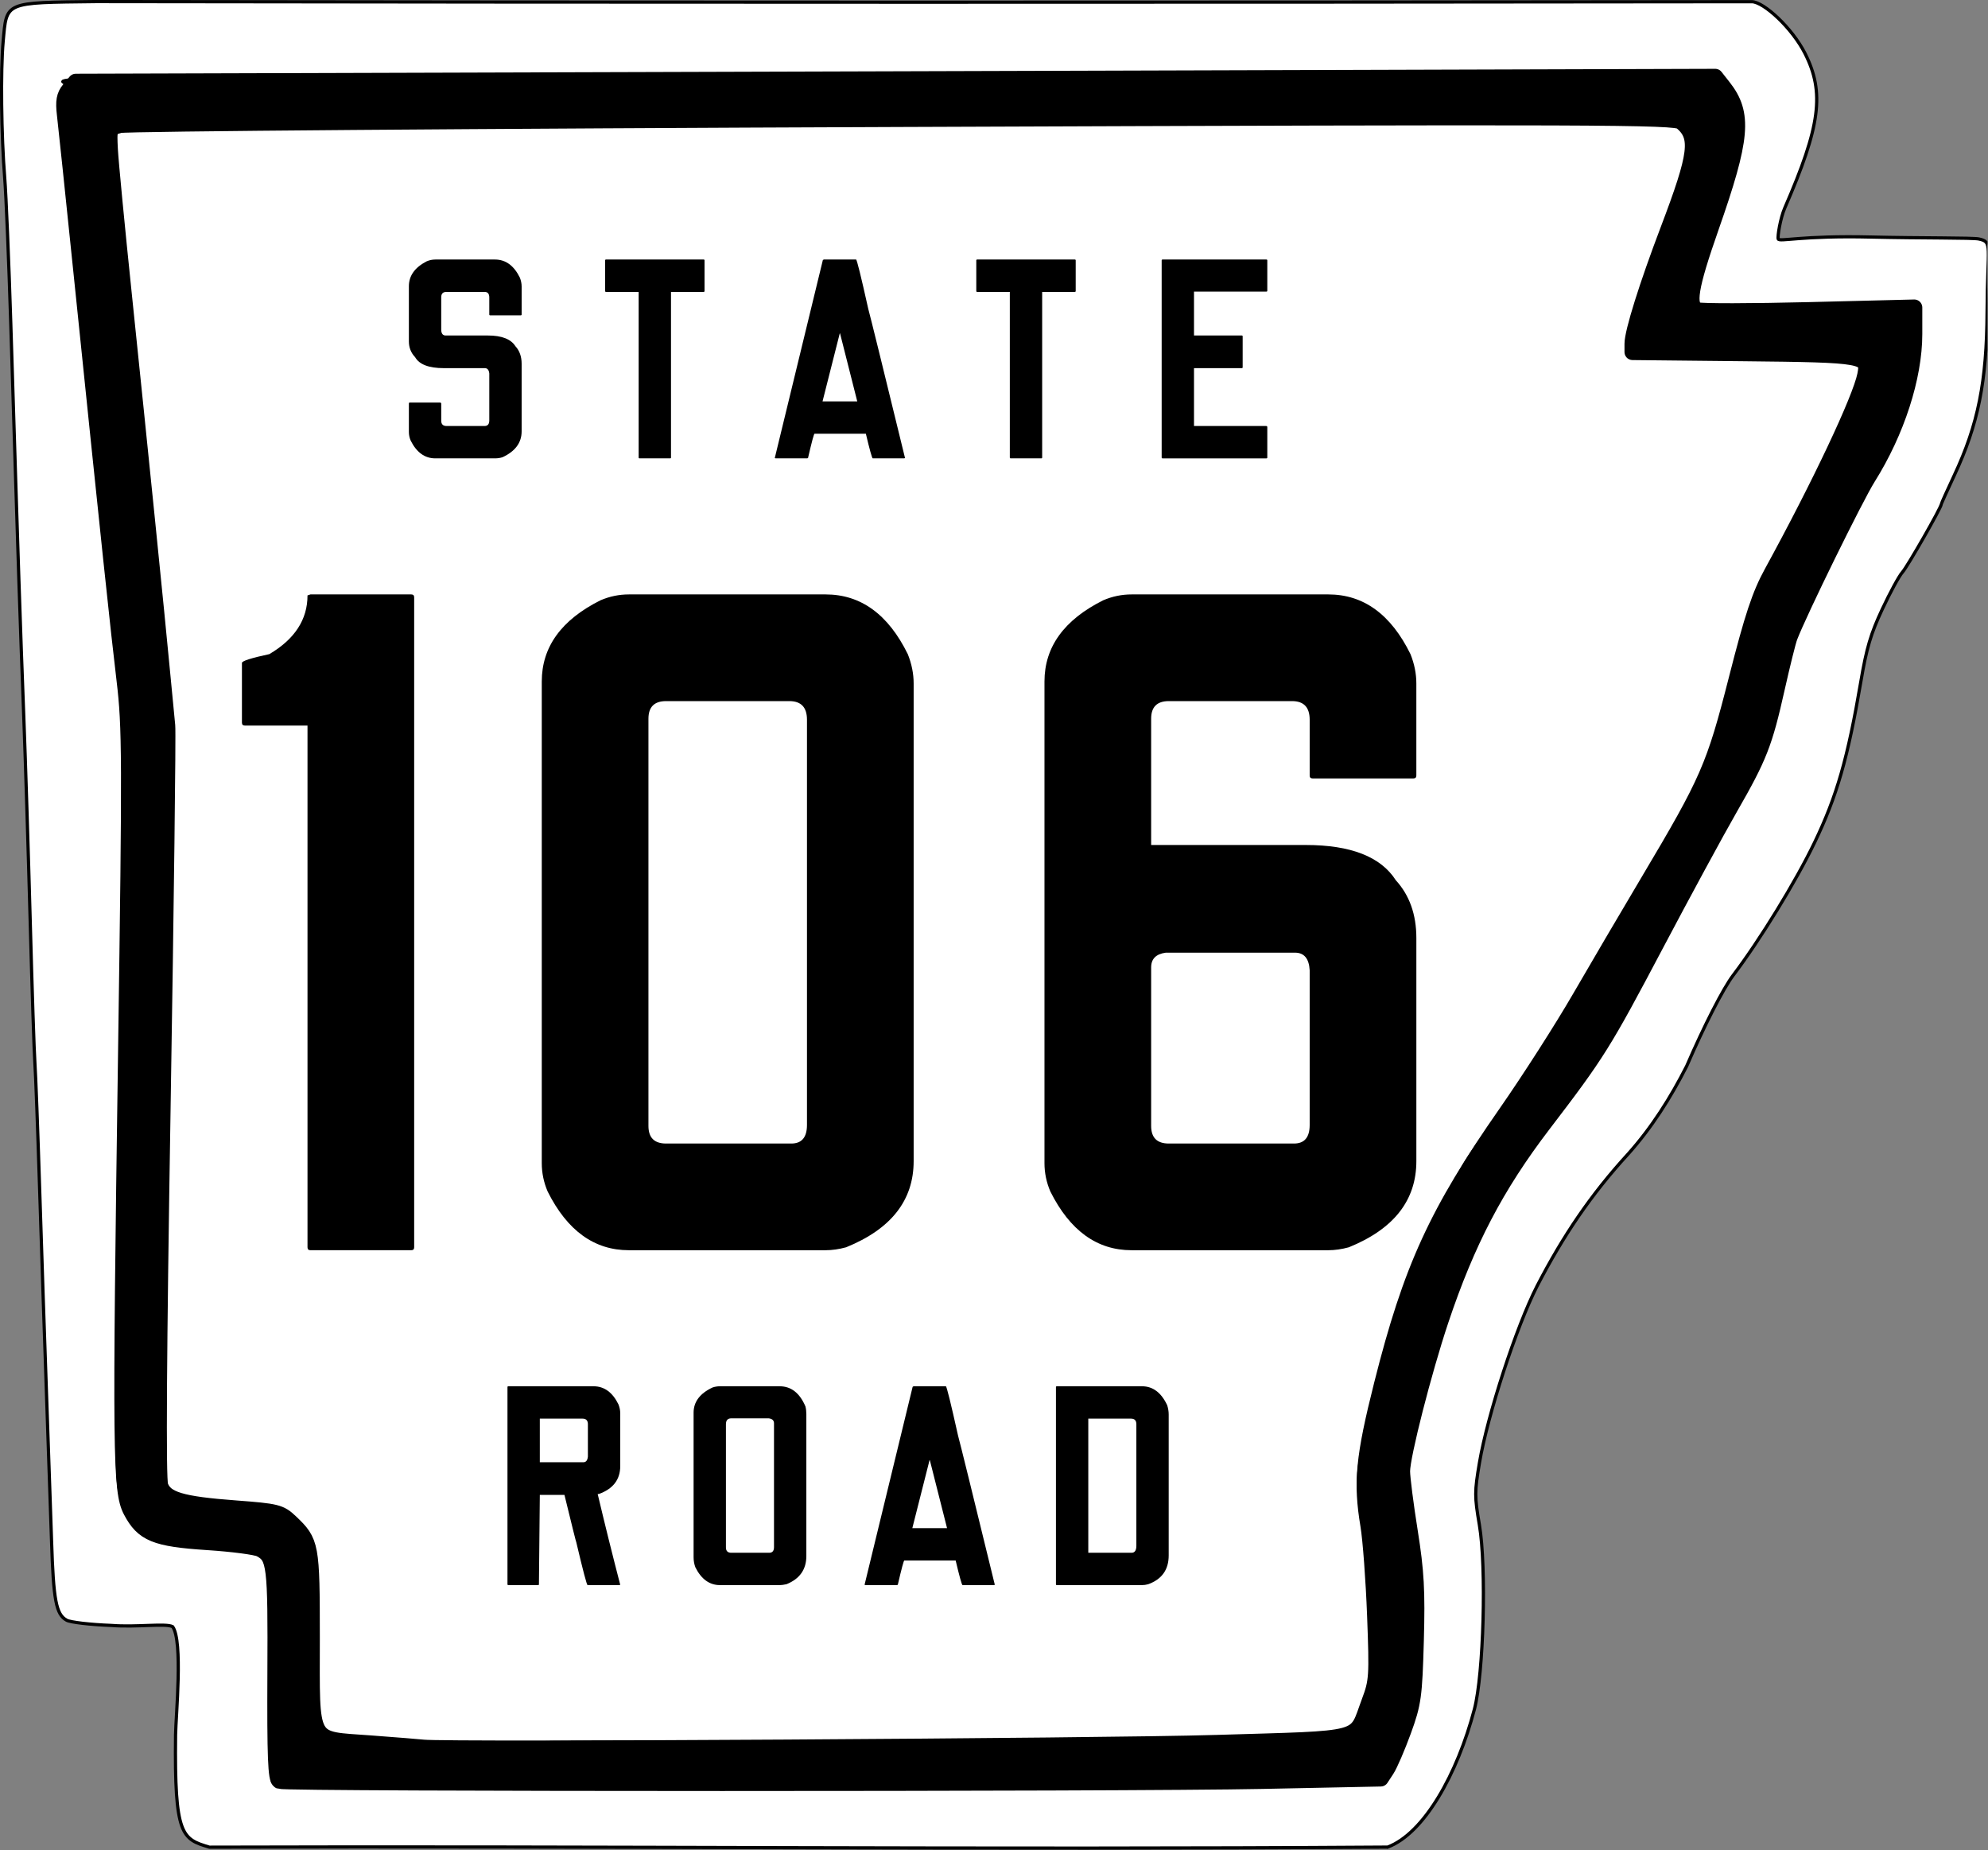
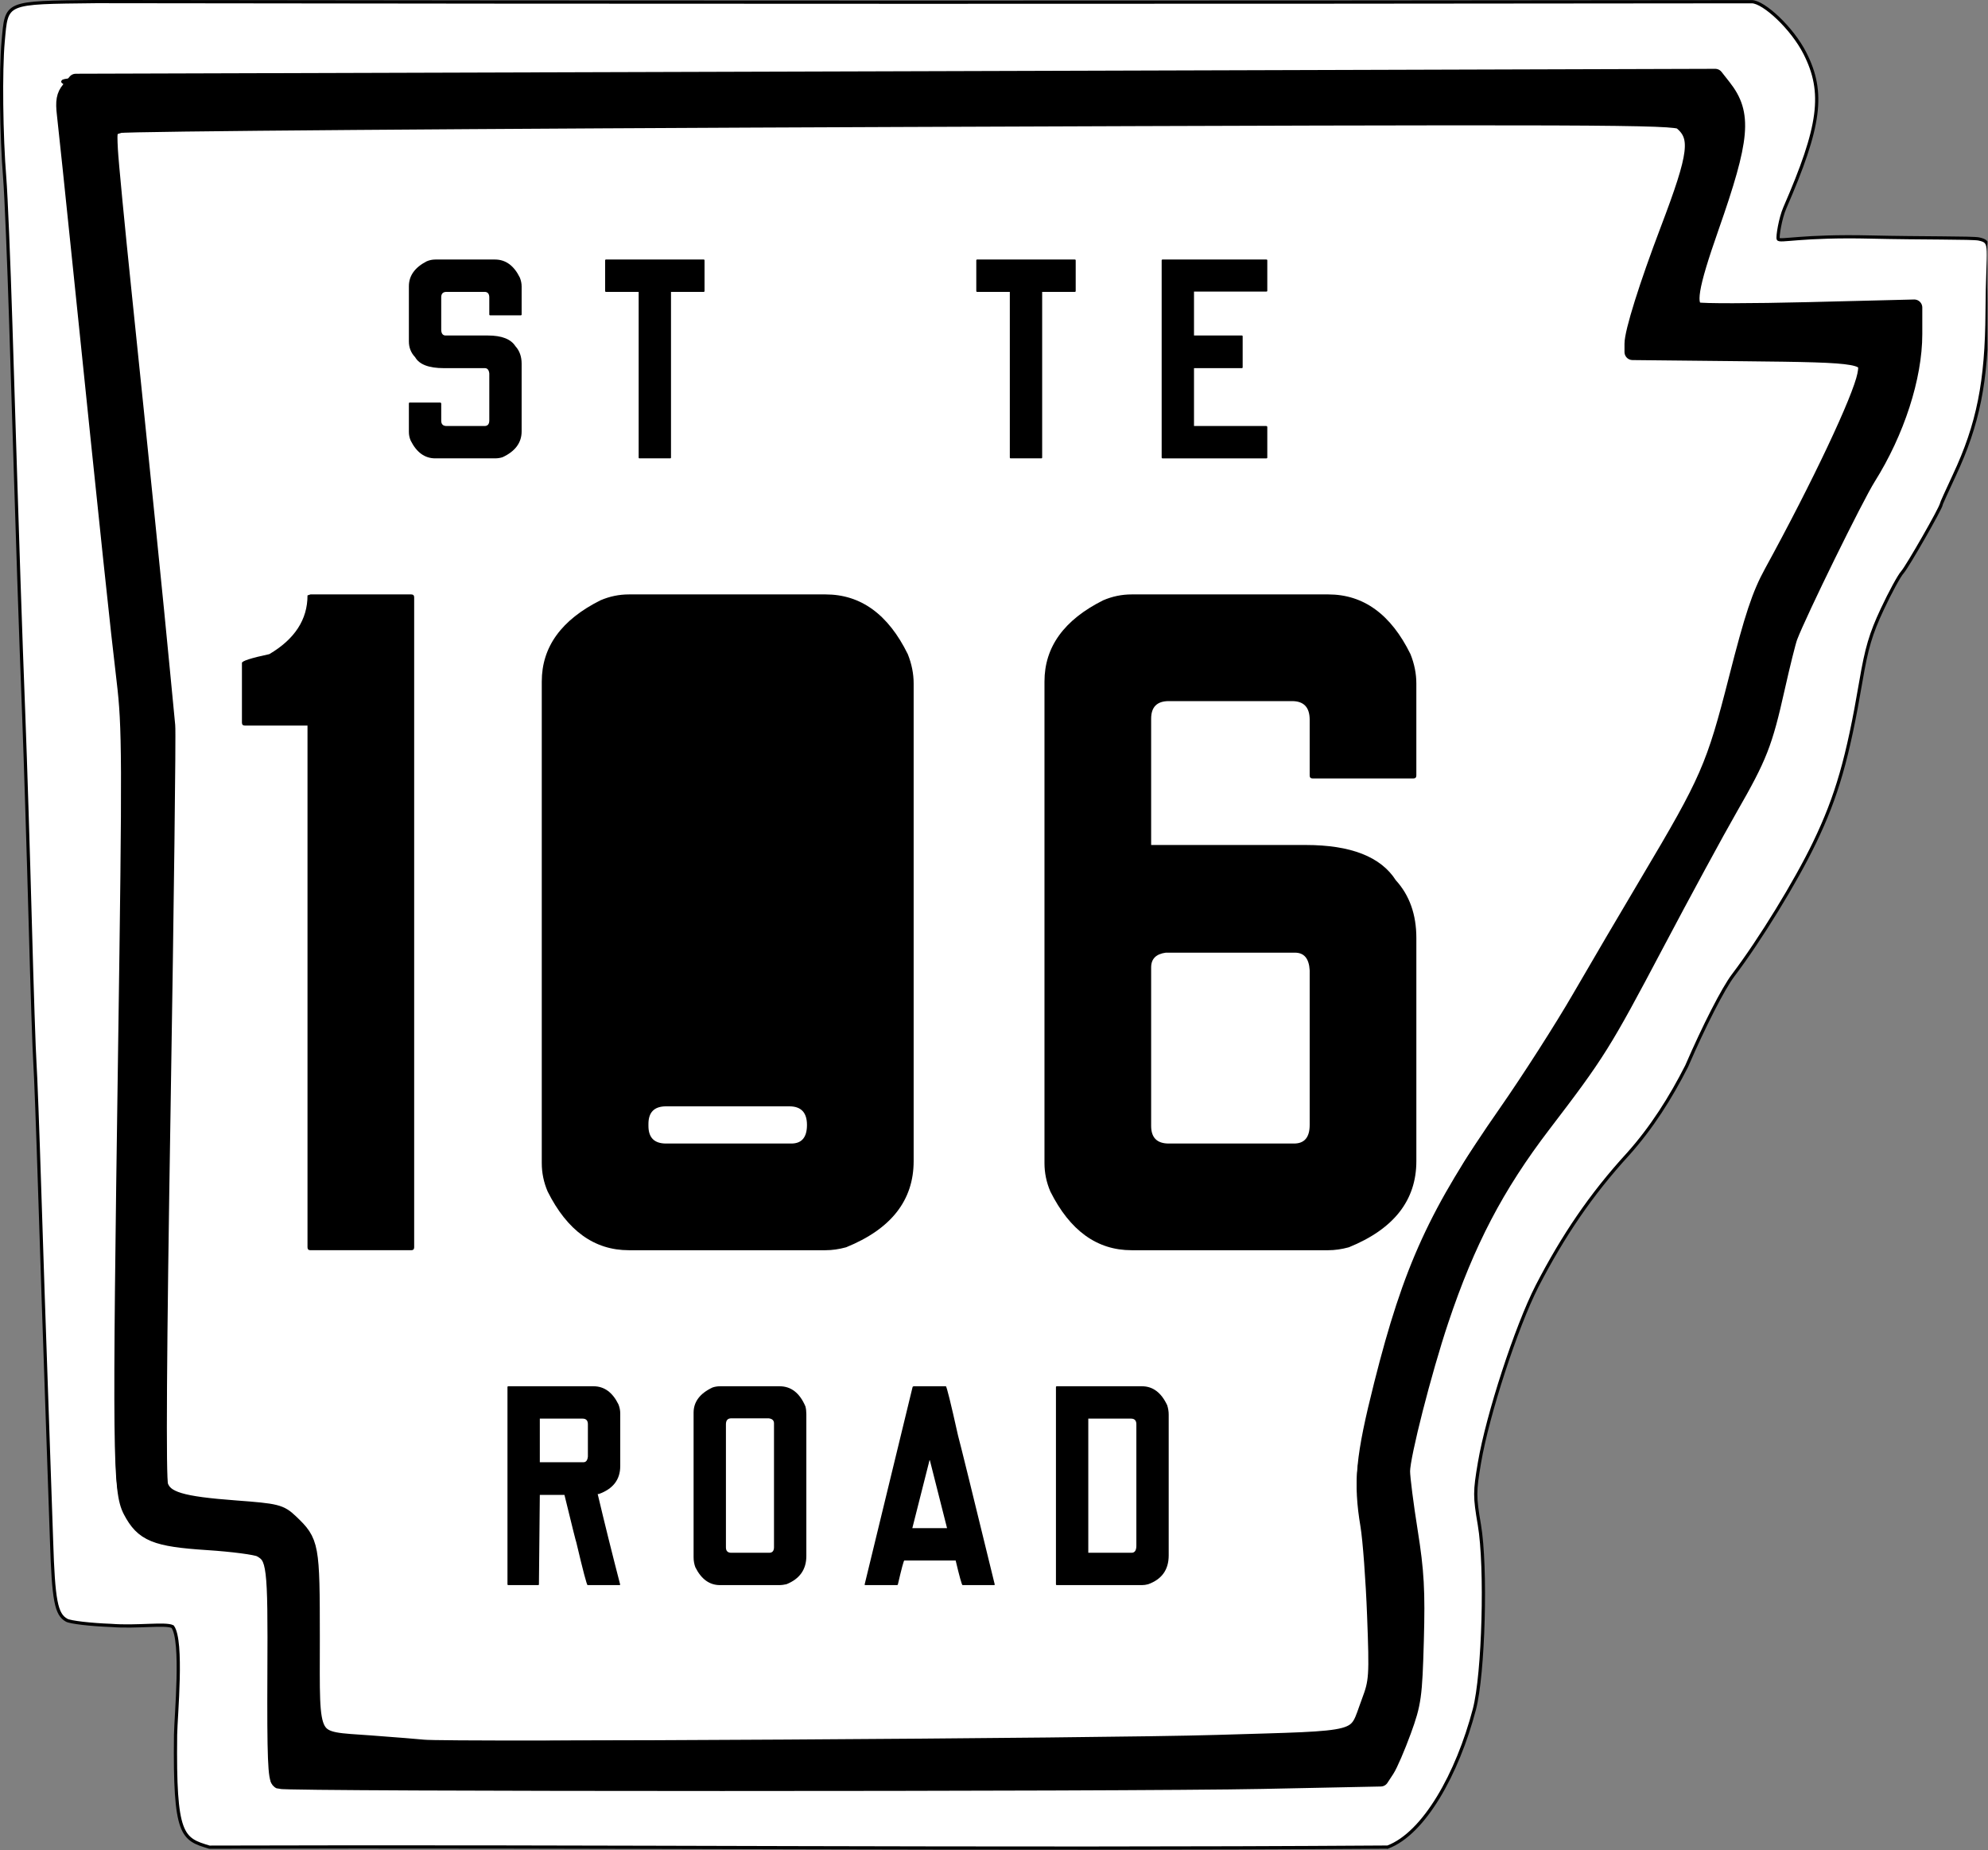
<svg xmlns="http://www.w3.org/2000/svg" version="1.1" width="600" height="558.31" id="svg2876">
  <rect width="100%" height="100%" fill="#808080" stroke="none" />
  <defs id="defs2880">
    <clipPath id="clipPath2895">
      <rect width="617.857" height="576.666" x="32.71" y="18.47" id="rect2897" style="fill:#000000;fill-opacity:1;fill-rule:nonzero;stroke:#000000;stroke-width:10;stroke-linejoin:round;stroke-miterlimit:4;stroke-opacity:1;stroke-dasharray:none" />
    </clipPath>
  </defs>
  <path d="m 464.137,594.121 c 11.346,-4.274 21.662,-22.733 26.952,-42.814 2.889,-10.967 3.791,-44.217 1.555,-57.331 -1.508,-8.85 -1.507,-10.27 0.025,-19.303 2.533,-14.942 11.452,-42.277 17.919,-54.921 8.054,-15.552 16.696,-28.381 28.298,-41.034 7.331,-8.194 13.198,-17.474 18.198,-27.312 5.421,-12.532 11.362,-24.138 14.425,-28.177 8.389,-11.064 19.499,-29.18 25.322,-41.29 6.942,-14.437 10.325,-26.198 14.383,-50.016 1.781,-10.453 3.085,-14.859 6.656,-22.488 2.442,-5.218 5.261,-10.393 6.264,-11.5 1.56,-1.722 12.078,-20.115 12.078,-21.121 0,-0.194 1.818,-4.233 4.04,-8.976 7.438,-15.876 10.086,-29.097 10.199,-50.915 0.108,-20.697 1.8,-21.582 -2.54,-22.545 -1.925,-0.427 -17.954,-0.231 -33.543,-0.603 -21.572,-0.514 -28.461,1.568 -28.834,0.596 -0.27,-0.702 0.648,-6.441 2.038,-9.637 11.09,-25.489 12.443,-35.87 6.263,-48.065 -3.953,-7.801 -12.745,-15.951 -16.484,-16.028 -175.927,0.207 -345.068,0.213 -514.641,-0.038 -28.721,0.334 -27.781,-0.069 -28.91,12.39 -0.82,9.044 -0.589,29.252 0.484,42.43 0.425,5.225 1.277,25.7 1.893,45.5 2.449,78.726 2.895,92.193 4.036,122 0.526,13.75 1.424,42.325 1.996,63.5 0.571,21.175 1.225,40.975 1.453,44 0.228,3.025 0.905,21.025 1.504,40 0.599,18.975 1.549,47.325 2.111,63 0.562,15.675 1.266,36.15 1.564,45.5 0.593,18.582 1.417,22.91 4.699,24.697 1.193,0.65 7.43,1.376 13.858,1.613 7.978,0.626 16.896,-0.743 19.081,0.382 3.244,4.467 1.005,27.531 0.909,33.624 -0.371,31.488 2.035,32.363 10.532,34.91 122.513,-0.403 239.037,0.842 366.216,-0.028 l 0,-3e-5 z M 117.567,573.908 c -0.365,-0.95 -0.359,-15.961 0.012,-33.356 0.621,-29.093 0.533,-31.909 -1.097,-35.129 -2.07,-4.089 -4.92,-4.8 -19.772,-4.931 -15.793,-0.14 -21.901,-3.178 -25.448,-12.658 -1.936,-5.175 -2.09,-7.551 -2.019,-31.286 1.019,-22.54 0.681,-44.637 1.082,-67.125 0.363,-16.775 0.976,-55.475 1.362,-86 l 0.701,-55.5 -2.659,-22.5 c -1.463,-12.375 -3.045,-26.775 -3.517,-32 -0.472,-5.225 -1.352,-14 -1.956,-19.5 -2.119,-19.282 -3.07,-28.162 -5.086,-47.5 -1.118,-10.725 -2.93,-28.05 -4.027,-38.5 -4.037,-38.465 -3.97,-37.469 -2.662,-39.578 0.982,-1.585 0.967,-2.146 -0.073,-2.793 -1.872,-1.166 31.189,-2.312 34.155,-1.184 1.343,0.51 2.69,0.68 2.993,0.376 0.519,-0.519 141.824,-1.088 301.153,-1.211 72.362,-0.056 93.089,-0.117 145.832,-0.432 l 29.832,-0.178 2.869,3.211 c 5.727,6.408 6.308,16.781 1.671,29.789 -1.373,3.85 -4.905,13.898 -7.849,22.329 -6.726,19.258 -7.317,18.394 12.094,17.688 7.454,-0.271 22.386,-0.73 33.182,-1.019 l 19.63,-0.526 0.607,2.264 c 2.042,7.62 -0.676,24.27 -5.824,35.67 -1.948,4.315 -3.542,8.261 -3.542,8.77 0,0.508 -2.112,3.827 -4.694,7.374 -2.582,3.548 -6.798,11.4 -9.369,17.45 -2.571,6.05 -7.167,15.797 -10.214,21.66 -3.047,5.863 -6.019,13.063 -6.605,16 -5.582,27.977 -6.899,31.791 -16.174,46.84 -5.264,8.541 -11.045,19.03 -18.463,33.5 -20.855,40.679 -22.598,43.605 -35.451,59.5 -14.822,18.329 -21.975,30.172 -30.872,51.112 -5.945,13.993 -15.29,45.404 -17.279,58.08 -1.059,6.749 -0.987,8.504 0.587,14.32 0.617,8.701 2.45,13 3.377,21.823 -0.073,30.864 0.172,34.323 -1.723,41.665 -2.696,10.446 -5.915,18.655 -8.461,21.575 l -2.16,2.477 -171.741,0.581 c -162.104,0.548 -171.778,0.484 -172.403,-1.147 z m 464.787,-377.02 c 2.24,-4.537 7.86,-11.686 17.196,-31.966 12.487,-27.126 13.253,-29.312 11.241,-32.052 -1.377,-1.876 -2.718,-1.937 -36.38,-1.651 -31.446,0.267 -35.012,0.135 -35.571,-1.321 -0.783,-2.042 1.903,-13.989 4.93,-21.925 1.269,-3.328 5.038,-13.196 8.375,-21.928 6.882,-18.012 7.463,-22.317 3.541,-26.24 l -2.526,-2.526 -241.724,0.7 c -170.794,0.495 -242.122,1.018 -243.081,1.782 -0.96,0.765 -1.183,2.409 -0.762,5.621 0.555,4.238 2.106,19.483 4.633,45.539 0.587,6.05 1.729,16.85 2.538,24 0.809,7.15 2.582,23.769 3.939,36.93 1.358,13.162 1.834,23.064 3.308,31.513 0.113,9.447 1.612,20.18 3.403,34.436 0.759,6.041 0.904,21.225 0.454,47.5 -1.402,81.862 -1.8,104.079 -2.65,147.975 -0.514,26.505 -0.509,46.328 0.012,47.698 1.611,4.236 4.921,5.416 18.074,6.438 6.823,0.53 13.853,0.975 15.621,0.987 4.183,0.029 9.968,5.052 12.555,10.901 1.79,4.045 1.91,6.391 1.583,30.831 -0.353,26.391 -0.348,26.457 1.887,28.274 1.859,1.511 4.968,1.945 18.271,2.548 8.817,0.4 16.286,1.14 16.599,1.646 0.321,0.519 1.25,0.354 2.133,-0.379 86.216,-2.231 168.408,1.899 250.507,-2.014 16.087,-0.206 29.969,-0.713 30.847,-1.127 1.73,-0.817 4.983,-6.798 7.359,-13.532 1.139,-3.23 1.348,-6.752 0.886,-14.926 -0.532,-18.418 -0.647,-20.416 -2.595,-40.199 -2.859,-6.288 -2.557,-13.387 1.221,-28.654 1.748,-7.066 4.109,-16.671 5.246,-21.346 2.986,-12.277 9.921,-31.248 14.806,-40.5 9.456,-17.912 11.049,-20.559 17.21,-28.61 10.412,-13.603 25.804,-37.528 32.098,-49.891 3.22,-6.325 9.795,-17.8 14.612,-25.5 12.18,-19.472 12.576,-20.141 16.564,-28 13.922,-23.562 11.01,-47.368 23.64,-71.034 z" transform="matrix(0.971,0,0,0.971,-31.865,-19.525)" clip-path="url(#clipPath2895)" id="path2888" style="fill:#ffffff;fill-opacity:1;stroke:#000000;stroke-opacity:1" />
  <path d="m 84.397,537.371 c -1.119,-0.449 -1.39,-7.342 -1.27,-32.353 0.159,-33.037 -0.107,-35.228 -4.561,-37.612 -1.228,-0.657 -8.383,-1.594 -15.899,-2.082 -15.771,-1.023 -19.484,-2.544 -23.117,-9.472 C 36.441,449.923 36.32,438.737 38.062,317.275 39.336,228.406 39.298,219.417 37.595,205.198 35.756,189.852 32.999,163.756 24.584,82.079 22.175,58.698 19.928,37.273 19.591,34.468 c -0.469,-3.904 -0.156,-5.649 1.338,-7.444 l 1.951,-2.345 247.396,-0.742 247.396,-0.742 2.427,3.085 c 6.353,8.077 5.711,15.362 -3.728,42.301 -6.364,18.161 -7.277,23.805 -4.052,25.05 1.063,0.41 16.218,0.391 33.678,-0.043 l 31.746,-0.789 0,8.007 c 0,12.984 -5.35,29.503 -14.019,43.289 -3.754,5.969 -20.77,40.626 -23.616,48.098 -0.514,1.35 -2.245,8.306 -3.848,15.459 -3.745,16.721 -5.292,20.663 -14.191,36.161 -4.045,7.045 -14.082,25.547 -22.304,41.115 -15.894,30.096 -17.692,32.966 -34.018,54.314 -14.207,18.578 -23.018,35.427 -30.974,59.227 -5.112,15.295 -11.62,40.767 -11.62,45.479 0,1.975 1.048,10.174 2.33,18.221 1.914,12.018 2.24,17.887 1.824,32.866 -0.466,16.789 -0.766,18.95 -3.791,27.241 -1.807,4.953 -4.077,10.214 -5.044,11.69 l -1.759,2.684 -35.703,0.731 c -41.403,0.847 -294.5,0.838 -296.614,-0.011 l 0,-6e-5 z M 366.84,525.952 c 46.069,-1.41 41.912,-0.292 46.502,-12.5 2.283,-6.072 2.381,-7.573 1.688,-25.949 -0.404,-10.727 -1.316,-22.982 -2.025,-27.233 -2.168,-12.99 -1.441,-20.522 4.1,-42.512 8.805,-34.942 16.563,-51.883 37.507,-81.9 6.919,-9.917 16.894,-25.484 22.166,-34.594 5.272,-9.11 14.612,-25.01 20.755,-35.335 18.066,-30.363 19.876,-34.511 26.661,-61.134 4.776,-18.737 6.963,-25.325 10.631,-32.022 14.382,-26.259 26.682,-52.298 28.135,-59.565 1.211,-6.055 0.129,-6.251 -36.73,-6.634 l -33.511,-0.349 0,-2.493 c 0,-3.544 4.423,-17.64 10.778,-34.352 8.755,-23.024 9.376,-28.116 3.98,-32.647 -1.862,-1.563 -24.39,-1.644 -235.047,-0.848 -128.143,0.485 -234.478,1.309 -236.3,1.831 -3.255,0.933 -3.307,1.063 -2.974,7.473 0.186,3.588 2.069,23.169 4.185,43.514 4.918,47.288 10.004,97.479 11.525,113.733 0.654,6.984 1.373,14.437 1.598,16.563 0.225,2.126 -0.405,53.897 -1.401,115.049 -1.205,73.987 -1.446,112.221 -0.721,114.285 1.467,4.176 6.262,5.619 22.747,6.848 12.433,0.926 13.467,1.185 16.578,4.142 6.267,5.957 6.434,6.862 6.434,34.999 0,32.597 -1.25,30.355 17.702,31.766 7.572,0.564 14.761,1.14 15.976,1.281 6.859,0.795 205.181,-0.382 239.061,-1.419 l 0,0 z" id="path3679" style="fill:#000000;fill-opacity:1;fill-rule:nonzero;stroke:#000000;stroke-width:4.856;stroke-linejoin:round;stroke-miterlimit:4;stroke-opacity:1;stroke-dasharray:none" />
  <g id="text3030" style="font-size:295.359px;font-style:normal;font-variant:normal;font-weight:normal;font-stretch:normal;text-align:center;line-height:100%;letter-spacing:0px;word-spacing:0px;writing-mode:lr-tb;text-anchor:middle;fill:none;stroke:#000000;stroke-width:2.11px;stroke-linecap:butt;stroke-linejoin:miter;stroke-opacity:1;font-family:Roadgeek 2005 Series C;-inkscape-font-specification:Roadgeek 2005 Series C">
    <path d="m 93.694,179.365 30.422,0 c 0.591,2e-4 0.886,0.296 0.886,0.886 l 0,196.118 c -6e-5,0.591 -0.295,0.886 -0.886,0.886 l -30.422,0 c -0.591,0 -0.886,-0.295 -0.886,-0.886 l 0,-157.426 -18.903,0 c -0.591,1.6e-4 -0.886,-0.295 -0.886,-0.886 l 0,-18.017 c -1.2e-5,-0.591 2.757,-1.477 8.27,-2.658 7.679,-4.529 11.519,-10.436 11.519,-17.722 l 0.886,-0.295" id="path3175" style="fill:#000000;fill-opacity:1;stroke:none;font-family:FHWA 1926 square C;-inkscape-font-specification:FHWA 1926 square C" />
-     <path d="m 189.801,179.365 59.367,0 c 10.633,2e-4 18.903,6.006 24.81,18.017 1.181,2.954 1.772,5.907 1.772,8.861 l 0,144.135 c -1.3e-4,11.814 -6.793,20.478 -20.38,25.992 -2.166,0.591 -4.234,0.886 -6.203,0.886 l -59.367,0 c -10.436,0 -18.608,-5.907 -24.515,-17.722 -1.181,-2.757 -1.772,-5.612 -1.772,-8.565 l 0,-145.316 c -2e-5,-10.436 5.907,-18.607 17.722,-24.515 2.757,-1.181 5.612,-1.772 8.565,-1.772 m 5.907,37.511 0,122.869 c -5e-5,3.544 1.772,5.316 5.316,5.316 l 37.806,0 c 3.15,3e-5 4.726,-1.871 4.726,-5.612 l 0,-122.278 c -1e-4,-3.741 -1.772,-5.612 -5.316,-5.612 l -37.215,0 c -3.544,1.7e-4 -5.316,1.772 -5.316,5.316" id="path3177" style="fill:#000000;fill-opacity:1;stroke:none;font-family:FHWA 1926 square C;-inkscape-font-specification:FHWA 1926 square C" />
+     <path d="m 189.801,179.365 59.367,0 c 10.633,2e-4 18.903,6.006 24.81,18.017 1.181,2.954 1.772,5.907 1.772,8.861 l 0,144.135 c -1.3e-4,11.814 -6.793,20.478 -20.38,25.992 -2.166,0.591 -4.234,0.886 -6.203,0.886 l -59.367,0 c -10.436,0 -18.608,-5.907 -24.515,-17.722 -1.181,-2.757 -1.772,-5.612 -1.772,-8.565 l 0,-145.316 c -2e-5,-10.436 5.907,-18.607 17.722,-24.515 2.757,-1.181 5.612,-1.772 8.565,-1.772 m 5.907,37.511 0,122.869 c -5e-5,3.544 1.772,5.316 5.316,5.316 l 37.806,0 c 3.15,3e-5 4.726,-1.871 4.726,-5.612 c -1e-4,-3.741 -1.772,-5.612 -5.316,-5.612 l -37.215,0 c -3.544,1.7e-4 -5.316,1.772 -5.316,5.316" id="path3177" style="fill:#000000;fill-opacity:1;stroke:none;font-family:FHWA 1926 square C;-inkscape-font-specification:FHWA 1926 square C" />
    <path d="m 341.519,179.365 59.367,0 c 10.633,2e-4 18.903,6.006 24.81,18.017 1.181,2.954 1.772,5.907 1.772,8.861 l 0,27.764 c -1.3e-4,0.591 -0.295,0.886 -0.886,0.886 l -30.422,0 c -0.591,1.5e-4 -0.886,-0.295 -0.886,-0.886 l 0,-16.835 c -10e-5,-3.741 -1.772,-5.612 -5.316,-5.612 l -37.215,0 c -3.544,1.7e-4 -5.317,1.772 -5.316,5.316 l 0,38.101 46.667,0 c 13.586,1.2e-4 22.644,3.544 27.173,10.633 4.135,4.529 6.202,10.338 6.203,17.426 l 0,67.342 c -1.3e-4,11.814 -6.793,20.478 -20.38,25.992 -2.166,0.591 -4.234,0.886 -6.203,0.886 l -59.367,0 c -10.436,0 -18.608,-5.907 -24.515,-17.722 -1.181,-2.757 -1.772,-5.612 -1.772,-8.565 l 0,-145.316 c -2e-5,-10.436 5.907,-18.607 17.722,-24.515 2.757,-1.181 5.612,-1.772 8.565,-1.772 m 5.907,112.532 0,47.848 c -5e-5,3.544 1.772,5.316 5.316,5.316 l 37.806,0 c 3.15,3e-5 4.726,-1.871 4.726,-5.612 l 0,-46.667 c -0.197,-3.544 -1.674,-5.316 -4.43,-5.316 l -38.987,0 c -2.954,0.394 -4.43,1.871 -4.43,4.43" id="path3179" style="fill:#000000;fill-opacity:1;stroke:none;font-family:FHWA 1926 square C;-inkscape-font-specification:FHWA 1926 square C" />
  </g>
  <g transform="translate(-47.054,0)" id="g3839">
    <g id="text3802" style="font-size:89.552px;font-style:normal;font-variant:normal;font-weight:normal;font-stretch:normal;text-align:center;line-height:100%;letter-spacing:0px;word-spacing:0px;writing-mode:lr-tb;text-anchor:middle;fill:#000000;fill-opacity:1;stroke:none;font-family:FHWA 1926 square C;-inkscape-font-specification:FHWA 1926 square C">
      <path d="m 200.488,418.31 25.701,0 c 3.224,6e-5 5.731,1.821 7.522,5.463 0.358,0.896 0.537,1.791 0.537,2.687 l 0,15.94 c -4e-5,4.06 -2.149,6.866 -6.448,8.418 l -0.358,0 c 2.09,8.836 4.358,17.97 6.806,27.403 l -0.269,0.089 -9.582,0 c -0.239,0 -1.373,-4.298 -3.403,-12.896 -0.06,10e-6 -1.254,-4.776 -3.582,-14.328 l -7.433,0 -0.269,27.134 -0.269,0.089 -8.955,0 c -0.179,0 -0.269,-0.089 -0.269,-0.269 l 0,-59.463 c -1e-5,-0.179 0.089,-0.269 0.269,-0.269 m 9.493,9.761 0,13.164 13.164,0 c 0.776,4e-5 1.224,-0.567 1.343,-1.701 l 0,-9.761 c -3e-5,-1.134 -0.537,-1.701 -1.612,-1.702 l -12.896,0" id="path3811" style="letter-spacing:10.168" />
      <path d="m 264.358,418.31 18,0 c 3.463,6e-5 6.06,2.03 7.791,6.09 0.179,0.716 0.269,1.493 0.269,2.328 l 0,42.806 c -4e-5,4.06 -2,6.896 -6,8.507 -0.836,0.179 -1.522,0.269 -2.06,0.269 l -18,0 c -3.164,0 -5.642,-1.791 -7.433,-5.373 -0.358,-0.955 -0.537,-1.97 -0.537,-3.045 l 0,-43.612 c -1e-5,-3.284 1.91,-5.821 5.731,-7.612 0.716,-0.239 1.463,-0.358 2.239,-0.358 m 1.791,11.463 0,37.164 c -1e-5,1.075 0.537,1.612 1.612,1.612 l 11.463,0 c 0.955,1e-5 1.433,-0.567 1.433,-1.702 l 0,-37.343 c -3e-5,-0.895 -0.537,-1.403 -1.612,-1.522 l -11.284,0 c -1.075,5e-5 -1.612,0.597 -1.612,1.791" id="path3813" style="letter-spacing:10.168" />
      <path d="m 322.765,418.31 9.761,0 c 0.239,6e-5 1.463,4.955 3.672,14.866 0.716,2.627 4.418,17.642 11.104,45.045 l -0.269,0.089 -9.493,0 c -0.239,-0.179 -0.925,-2.657 -2.06,-7.433 l -15.493,0 c -0.179,10e-6 -0.836,2.448 -1.97,7.343 l -0.269,0.089 -9.493,0 -0.269,-0.089 14.507,-59.731 0.269,-0.179 m 4.836,22.299 -5.194,20.507 10.478,0 -5.194,-20.507 -0.09,0" id="path3815" style="letter-spacing:10.168" />
      <path d="m 366.019,418.31 25.701,0 c 3.284,6e-5 5.821,1.911 7.612,5.731 0.298,0.955 0.448,1.881 0.448,2.776 l 0,42.537 c -4e-5,4.299 -2.06,7.194 -6.179,8.687 -0.657,0.179 -1.284,0.269 -1.881,0.269 l -25.701,0 c -0.179,0 -0.269,-0.089 -0.269,-0.269 l 0,-59.463 c -10e-6,-0.179 0.09,-0.269 0.269,-0.269 m 9.493,9.761 0,40.478 13.075,0 c 0.955,1e-5 1.433,-0.716 1.433,-2.149 l 0,-36.627 c -3e-5,-1.134 -0.537,-1.701 -1.612,-1.702 l -12.896,0" id="path3817" style="letter-spacing:10.168" />
    </g>
    <g id="text3806" style="font-size:89.552px;font-style:normal;font-variant:normal;font-weight:normal;font-stretch:normal;text-align:center;line-height:100%;letter-spacing:0px;word-spacing:0px;writing-mode:lr-tb;text-anchor:middle;fill:#000000;fill-opacity:1;stroke:none;font-family:FHWA 1926 square C;-inkscape-font-specification:FHWA 1926 square C">
      <path d="m 178.432,78.31 18,0 c 3.224,6e-5 5.731,1.821 7.522,5.463 0.358,0.896 0.537,1.791 0.537,2.687 l 0,8.418 c -4e-5,0.179 -0.09,0.269 -0.269,0.269 l -9.224,0 c -0.179,4.3e-5 -0.269,-0.09 -0.269,-0.269 l 0,-5.104 c -3e-5,-1.134 -0.478,-1.701 -1.433,-1.701 l -11.463,0 c -1.075,5e-5 -1.612,0.537 -1.612,1.612 l 0,9.94 c 0.06,1.075 0.507,1.612 1.343,1.612 l 12.716,0 c 4.179,4e-5 6.955,1.075 8.328,3.224 1.254,1.373 1.881,3.134 1.881,5.284 l 0,20.418 c -4e-5,3.403 -1.91,6 -5.731,7.791 -0.716,0.239 -1.493,0.358 -2.328,0.358 l -18,0 c -3.164,0 -5.642,-1.791 -7.433,-5.373 -0.358,-0.836 -0.537,-1.701 -0.537,-2.597 l 0,-8.597 c -1e-5,-0.179 0.09,-0.269 0.269,-0.269 l 9.224,0 c 0.179,0.06 0.269,0.149 0.269,0.269 l 0,5.194 c -1e-5,1.075 0.537,1.612 1.612,1.612 l 11.463,0 c 0.955,10e-6 1.433,-0.567 1.433,-1.702 l 0,-14.149 c -0.119,-1.075 -0.567,-1.612 -1.343,-1.612 l -12.358,0 c -4.537,3e-5 -7.433,-1.104 -8.687,-3.313 -1.254,-1.313 -1.881,-2.895 -1.881,-4.746 l 0,-16.657 c -1e-5,-3.164 1.791,-5.672 5.373,-7.522 0.836,-0.358 1.701,-0.537 2.597,-0.537" id="path3820" style="letter-spacing:17.794" />
      <path d="m 229.958,78.31 29.463,0 c 0.179,6e-5 0.269,0.09 0.269,0.269 l 0,9.224 c -4e-5,0.179 -0.09,0.269 -0.269,0.269 l -9.851,0 0,49.97 c -2e-5,0.179 -0.09,0.269 -0.269,0.269 l -9.224,0 c -0.179,0 -0.269,-0.09 -0.269,-0.269 l 0,-49.97 -9.851,0 c -0.179,5e-5 -0.269,-0.089 -0.269,-0.269 l 0,-9.224 c -1e-5,-0.179 0.09,-0.269 0.269,-0.269" id="path3822" style="letter-spacing:17.794" />
-       <path d="m 295.666,78.31 9.761,0 c 0.239,6e-5 1.463,4.955 3.672,14.866 0.716,2.627 4.418,17.642 11.104,45.045 l -0.269,0.09 -9.493,0 c -0.239,-0.179 -0.925,-2.657 -2.06,-7.433 l -15.493,0 c -0.179,1e-5 -0.836,2.448 -1.97,7.343 l -0.269,0.09 -9.493,0 -0.269,-0.09 14.507,-59.731 0.269,-0.179 m 4.836,22.299 -5.194,20.507 10.478,0 -5.194,-20.507 -0.09,0" id="path3824" style="letter-spacing:17.794" />
      <path d="m 341.979,78.31 29.463,0 c 0.179,6e-5 0.269,0.09 0.269,0.269 l 0,9.224 c -3e-5,0.179 -0.09,0.269 -0.269,0.269 l -9.851,0 0,49.97 c -3e-5,0.179 -0.09,0.269 -0.269,0.269 l -9.224,0 c -0.179,0 -0.269,-0.09 -0.269,-0.269 l 0,-49.97 -9.851,0 c -0.179,5e-5 -0.269,-0.089 -0.269,-0.269 l 0,-9.224 c 0,-0.179 0.09,-0.269 0.269,-0.269" id="path3826" style="letter-spacing:17.794" />
      <path d="m 397.926,78.31 31.343,0 c 0.179,6e-5 0.269,0.09 0.269,0.269 l 0,9.134 c -4e-5,0.179 -0.09,0.269 -0.269,0.269 l -21.851,0 0,13.254 14.418,0 c 0.179,4e-5 0.269,0.09 0.269,0.269 l 0,9.313 c -3e-5,0.179 -0.09,0.269 -0.269,0.269 l -14.418,0 0,17.463 21.851,0 c 0.179,0.06 0.269,0.149 0.269,0.269 l 0,9.224 c -4e-5,0.179 -0.09,0.269 -0.269,0.269 l -31.343,0 c -0.179,0 -0.269,-0.09 -0.269,-0.269 l 0,-59.463 c -10e-6,-0.179 0.089,-0.269 0.269,-0.269" id="path3828" style="letter-spacing:17.794" />
    </g>
  </g>
</svg>